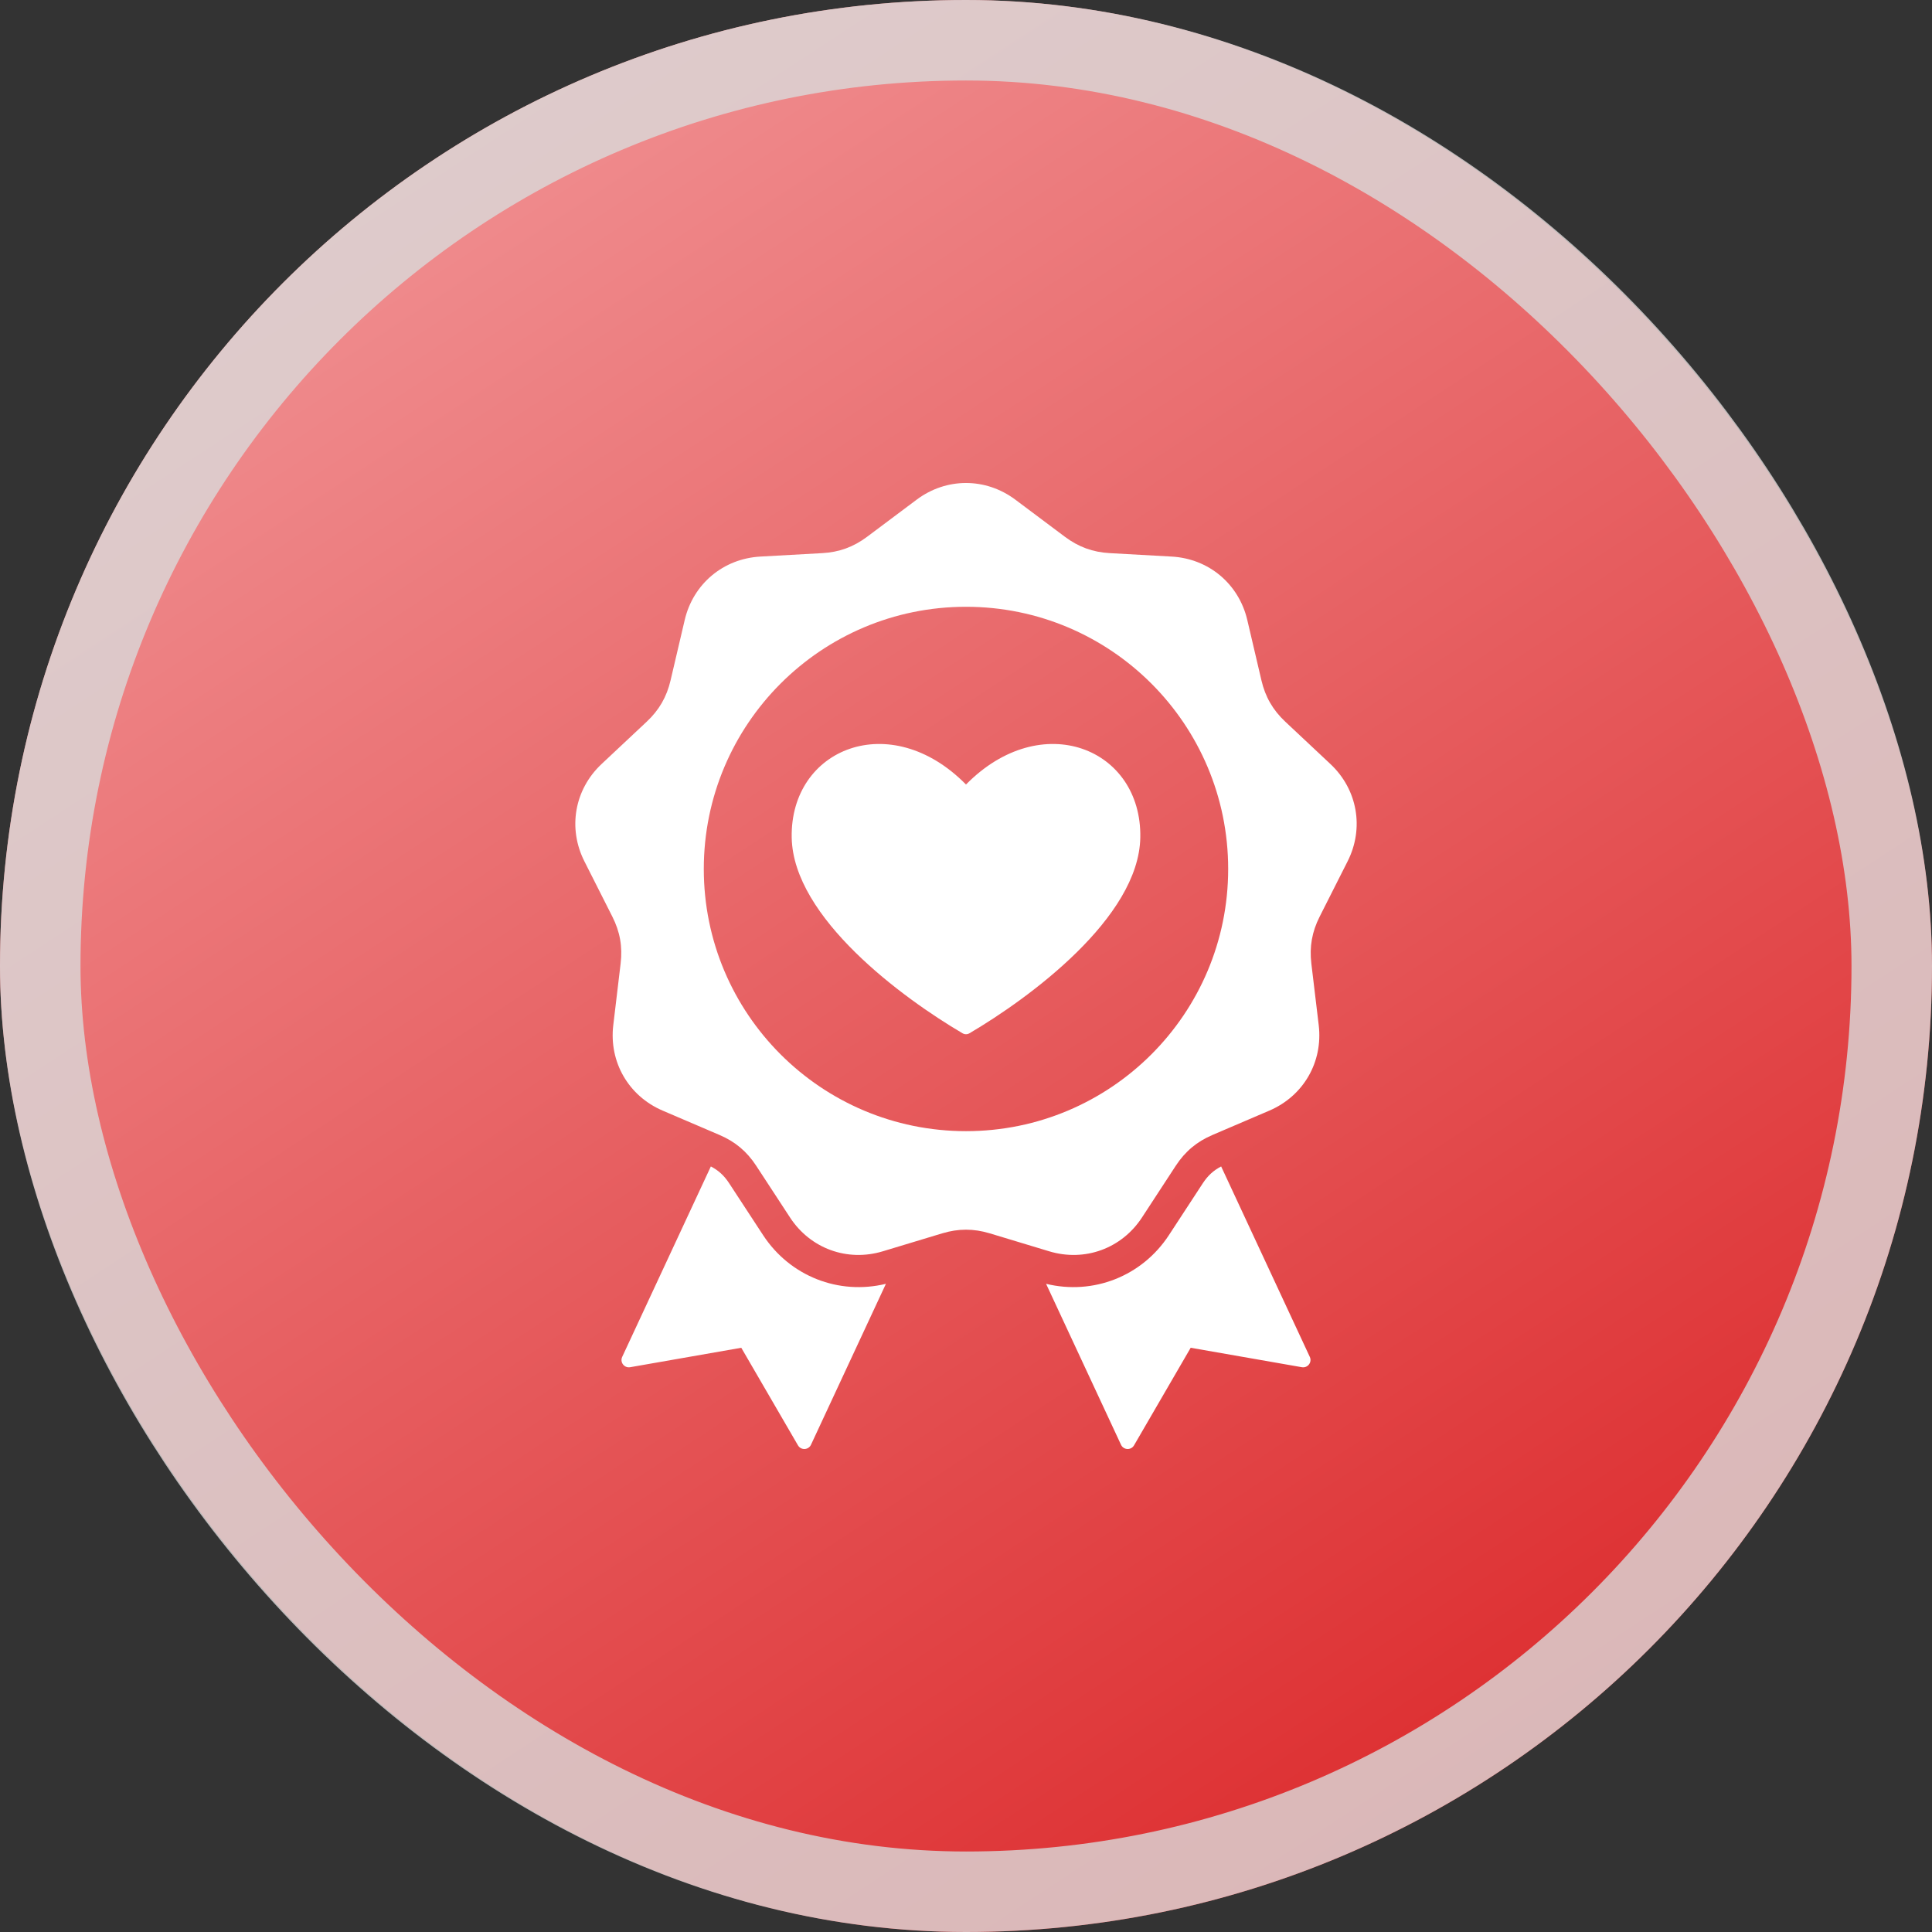
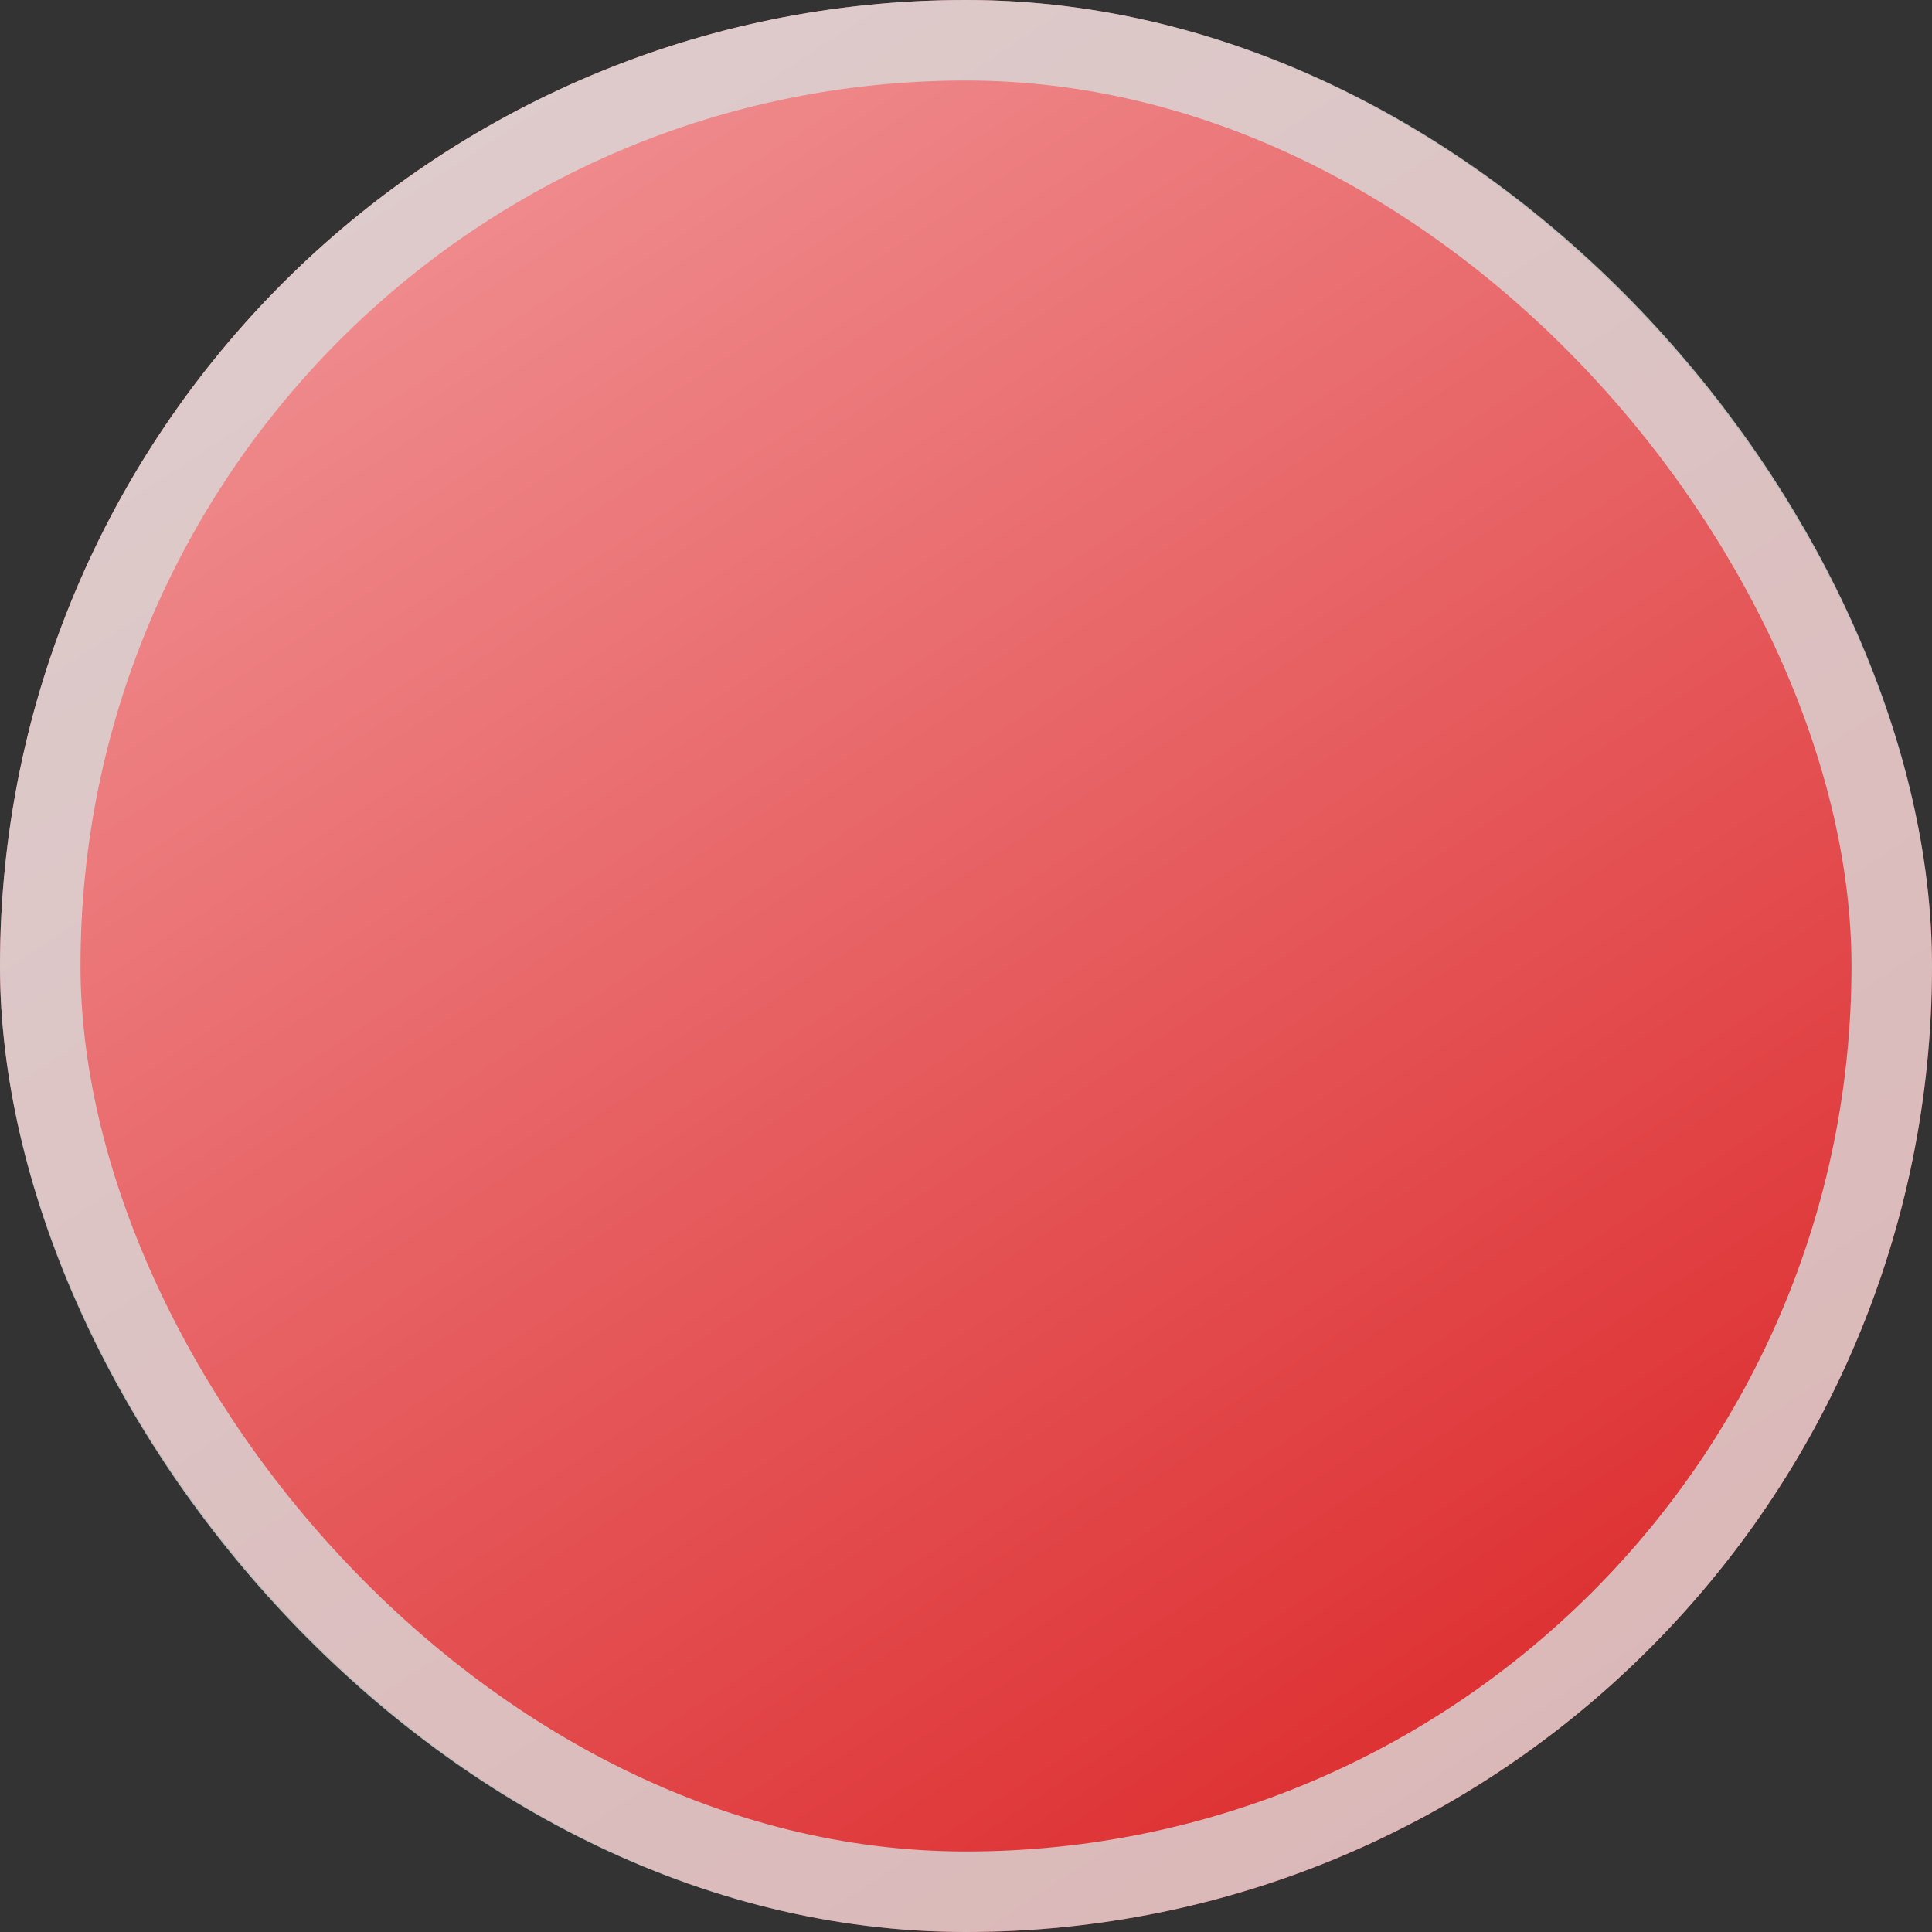
<svg xmlns="http://www.w3.org/2000/svg" width="60" height="60" viewBox="0 0 60 60" fill="none">
  <rect x="0" y="0" width="60" height="60" fill="#333333" stroke="none" />
  <rect width="60" height="60" rx="30" fill="url(#paint0_linear_52_1714)" />
  <rect x="1.25" y="1.25" width="57.5" height="57.5" rx="28.75" stroke="#D9D9D9" stroke-opacity="0.804" stroke-width="2.5" />
-   <path fill-rule="evenodd" clip-rule="evenodd" d="M32.487 39.87L34.814 44.868C34.892 45.035 35.125 45.046 35.218 44.887L36.978 41.856L40.431 42.46C40.613 42.491 40.755 42.306 40.677 42.139L37.924 36.225C37.685 36.349 37.509 36.511 37.354 36.748L36.301 38.359C35.466 39.635 33.953 40.227 32.487 39.87ZM29.892 32.089C28.04 31.001 24.632 28.503 24.587 26.011C24.536 23.237 27.654 21.979 30 24.364C32.346 21.979 35.464 23.236 35.413 26.011C35.368 28.503 31.96 31 30.108 32.089C30.039 32.129 29.961 32.129 29.892 32.089ZM31.533 15.518L33.074 16.672C33.496 16.987 33.939 17.149 34.465 17.178L36.387 17.285C37.538 17.349 38.473 18.133 38.736 19.256L39.175 21.13C39.295 21.643 39.531 22.052 39.915 22.412L41.319 23.729C42.159 24.518 42.371 25.72 41.851 26.749L40.983 28.467C40.745 28.937 40.663 29.402 40.725 29.924L40.954 31.836C41.091 32.981 40.481 34.037 39.421 34.491L37.651 35.249C37.167 35.456 36.806 35.76 36.517 36.2L35.464 37.812C34.833 38.776 33.686 39.194 32.583 38.86L30.74 38.303C30.236 38.151 29.764 38.151 29.26 38.303L27.417 38.86C26.314 39.194 25.167 38.776 24.536 37.812L23.482 36.2C23.194 35.76 22.832 35.456 22.349 35.249L20.579 34.491C19.519 34.037 18.909 32.98 19.046 31.836L19.274 29.924C19.337 29.402 19.255 28.937 19.017 28.467L18.149 26.749C17.629 25.72 17.841 24.518 18.681 23.729L20.085 22.412C20.469 22.052 20.705 21.643 20.825 21.13L21.264 19.256C21.527 18.133 22.462 17.349 23.613 17.285L25.535 17.178C26.061 17.149 26.504 16.987 26.926 16.672L28.467 15.518C29.39 14.827 30.61 14.827 31.533 15.518ZM30 18.844C25.503 18.844 21.857 22.49 21.857 26.987C21.857 31.484 25.503 35.129 30 35.129C34.497 35.129 38.142 31.484 38.142 26.987C38.142 22.49 34.497 18.844 30 18.844ZM27.513 39.87C26.047 40.227 24.534 39.635 23.699 38.359L22.645 36.748C22.491 36.511 22.315 36.349 22.076 36.225L19.323 42.139C19.245 42.306 19.387 42.491 19.569 42.46L23.021 41.856L24.782 44.887C24.875 45.046 25.108 45.035 25.186 44.868L27.513 39.87Z" fill="white" />
  <defs>
    <linearGradient id="paint0_linear_52_1714" x1="-18" y1="-34.5" x2="42.857" y2="58.286" gradientUnits="userSpaceOnUse">
      <stop stop-color="#FFDDDF" />
      <stop offset="1" stop-color="#DD2D2F" />
    </linearGradient>
  </defs>
</svg>